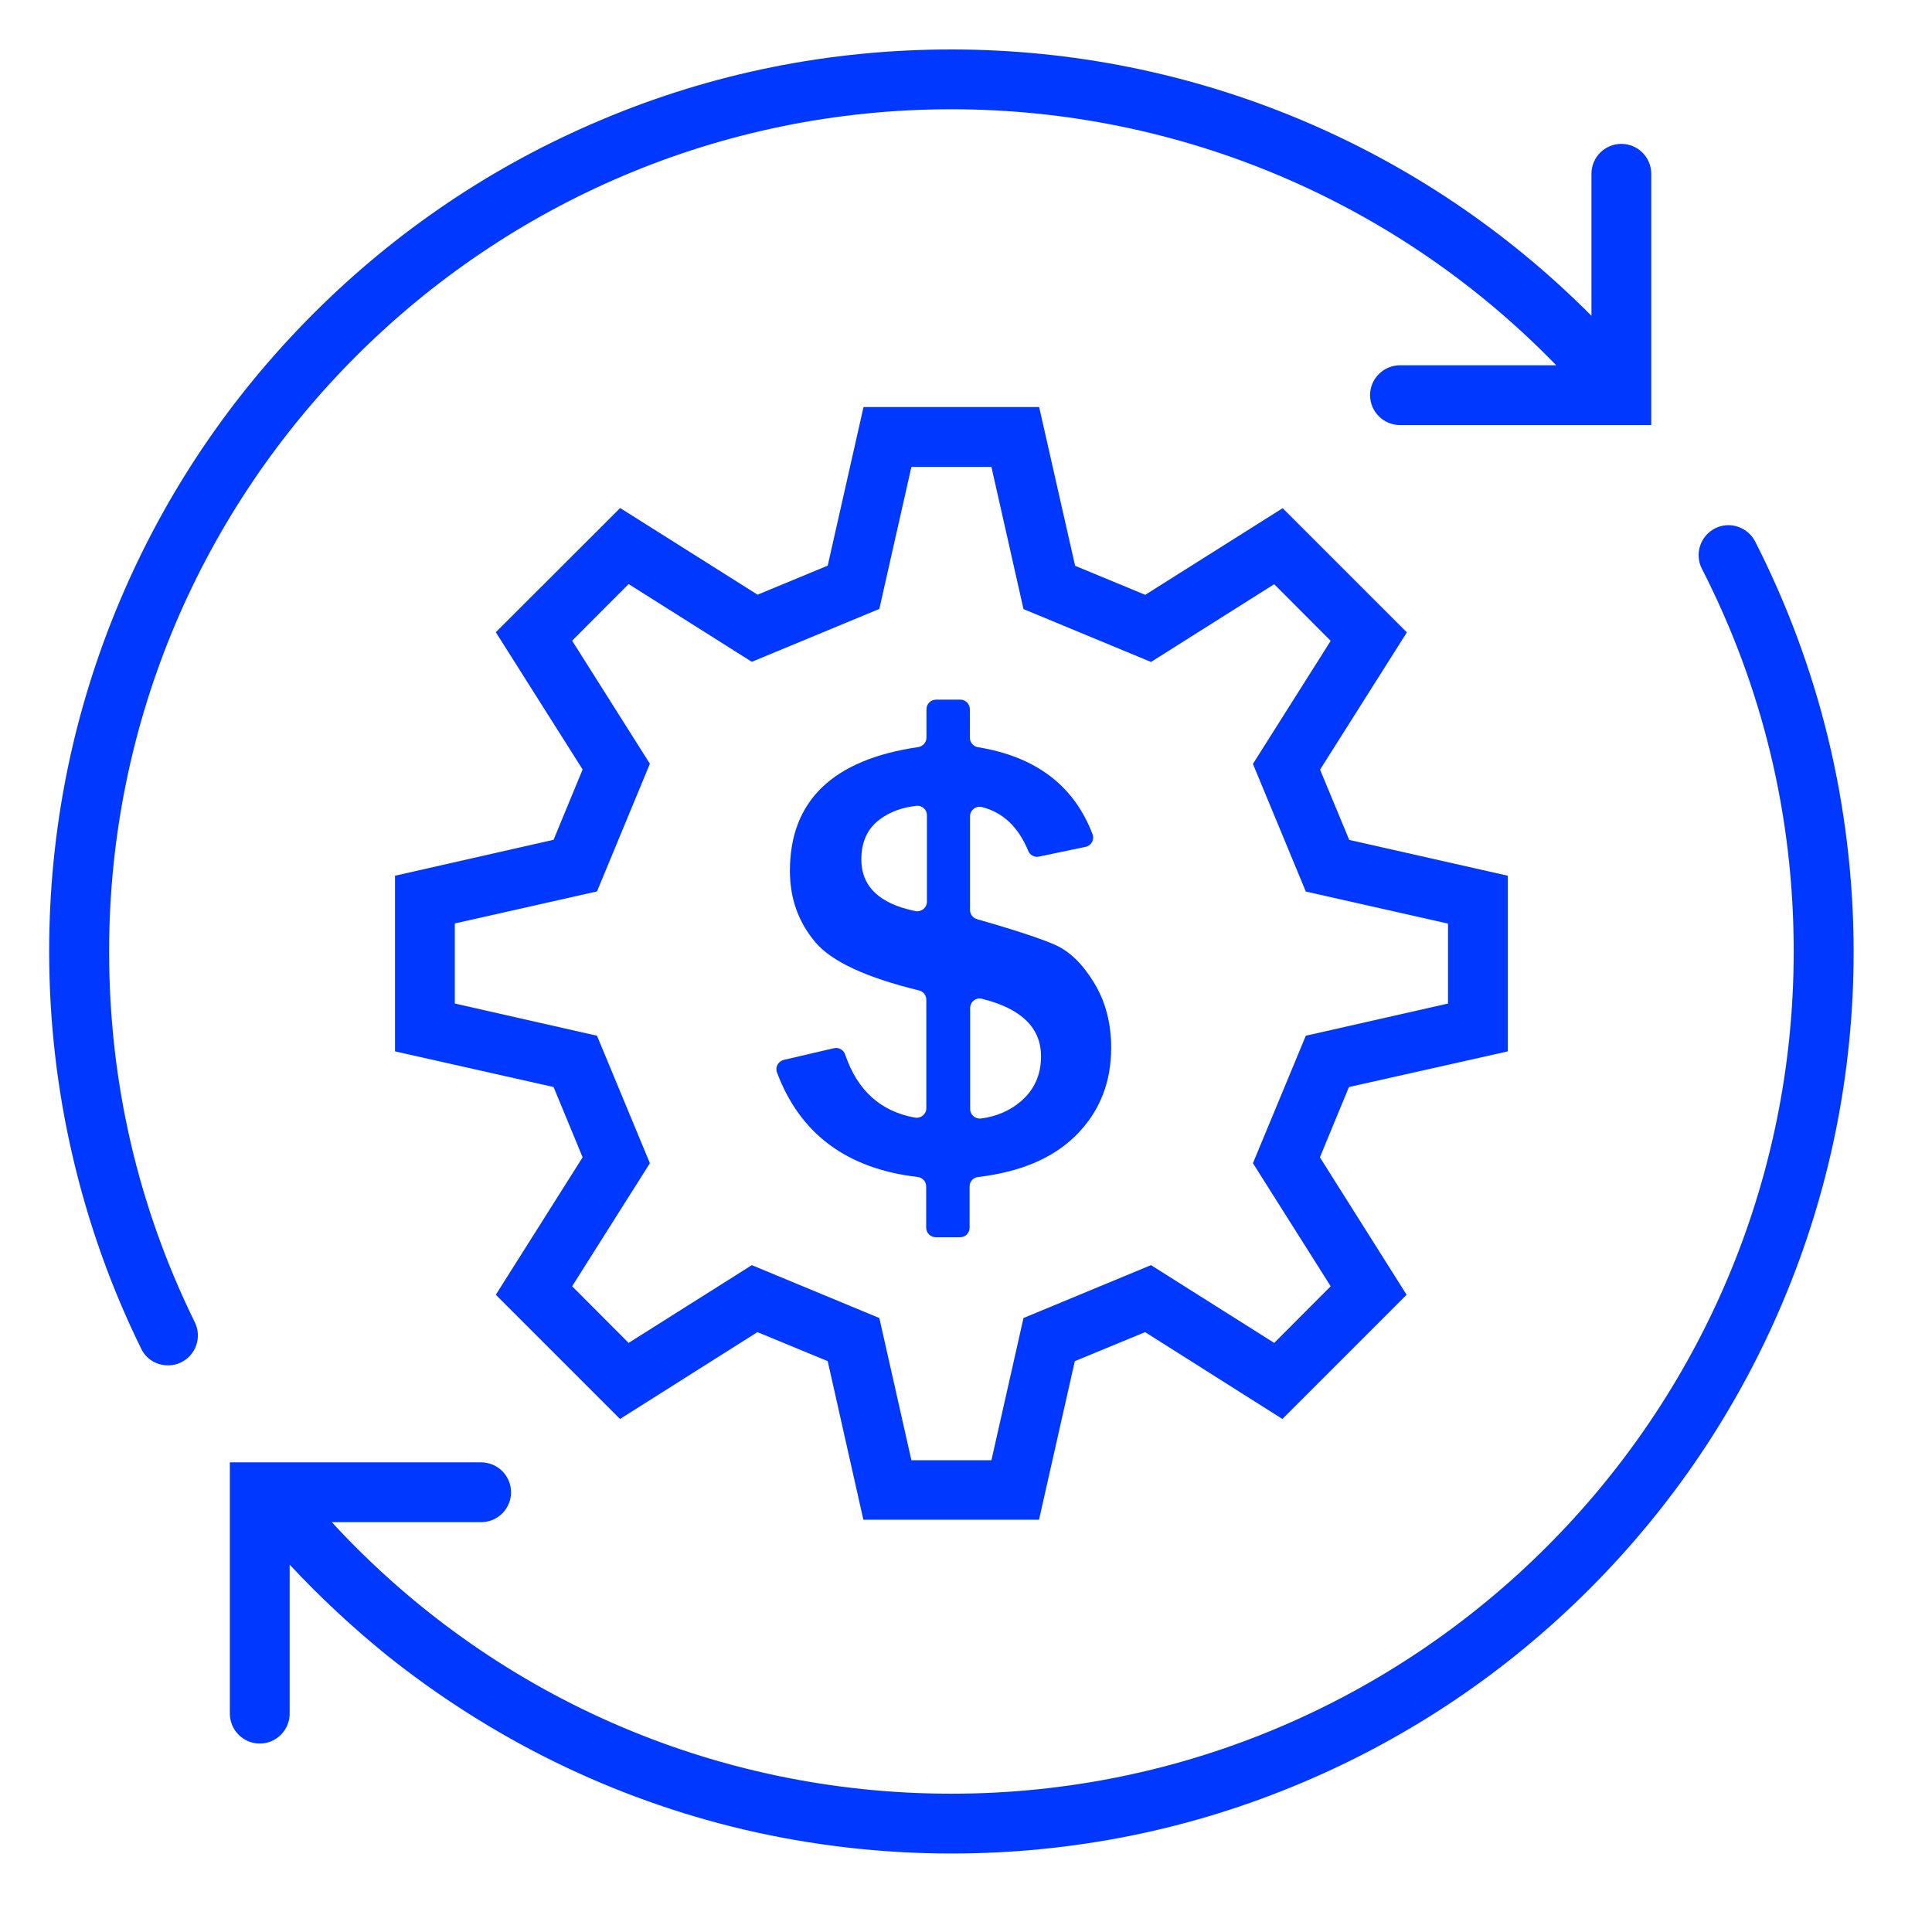
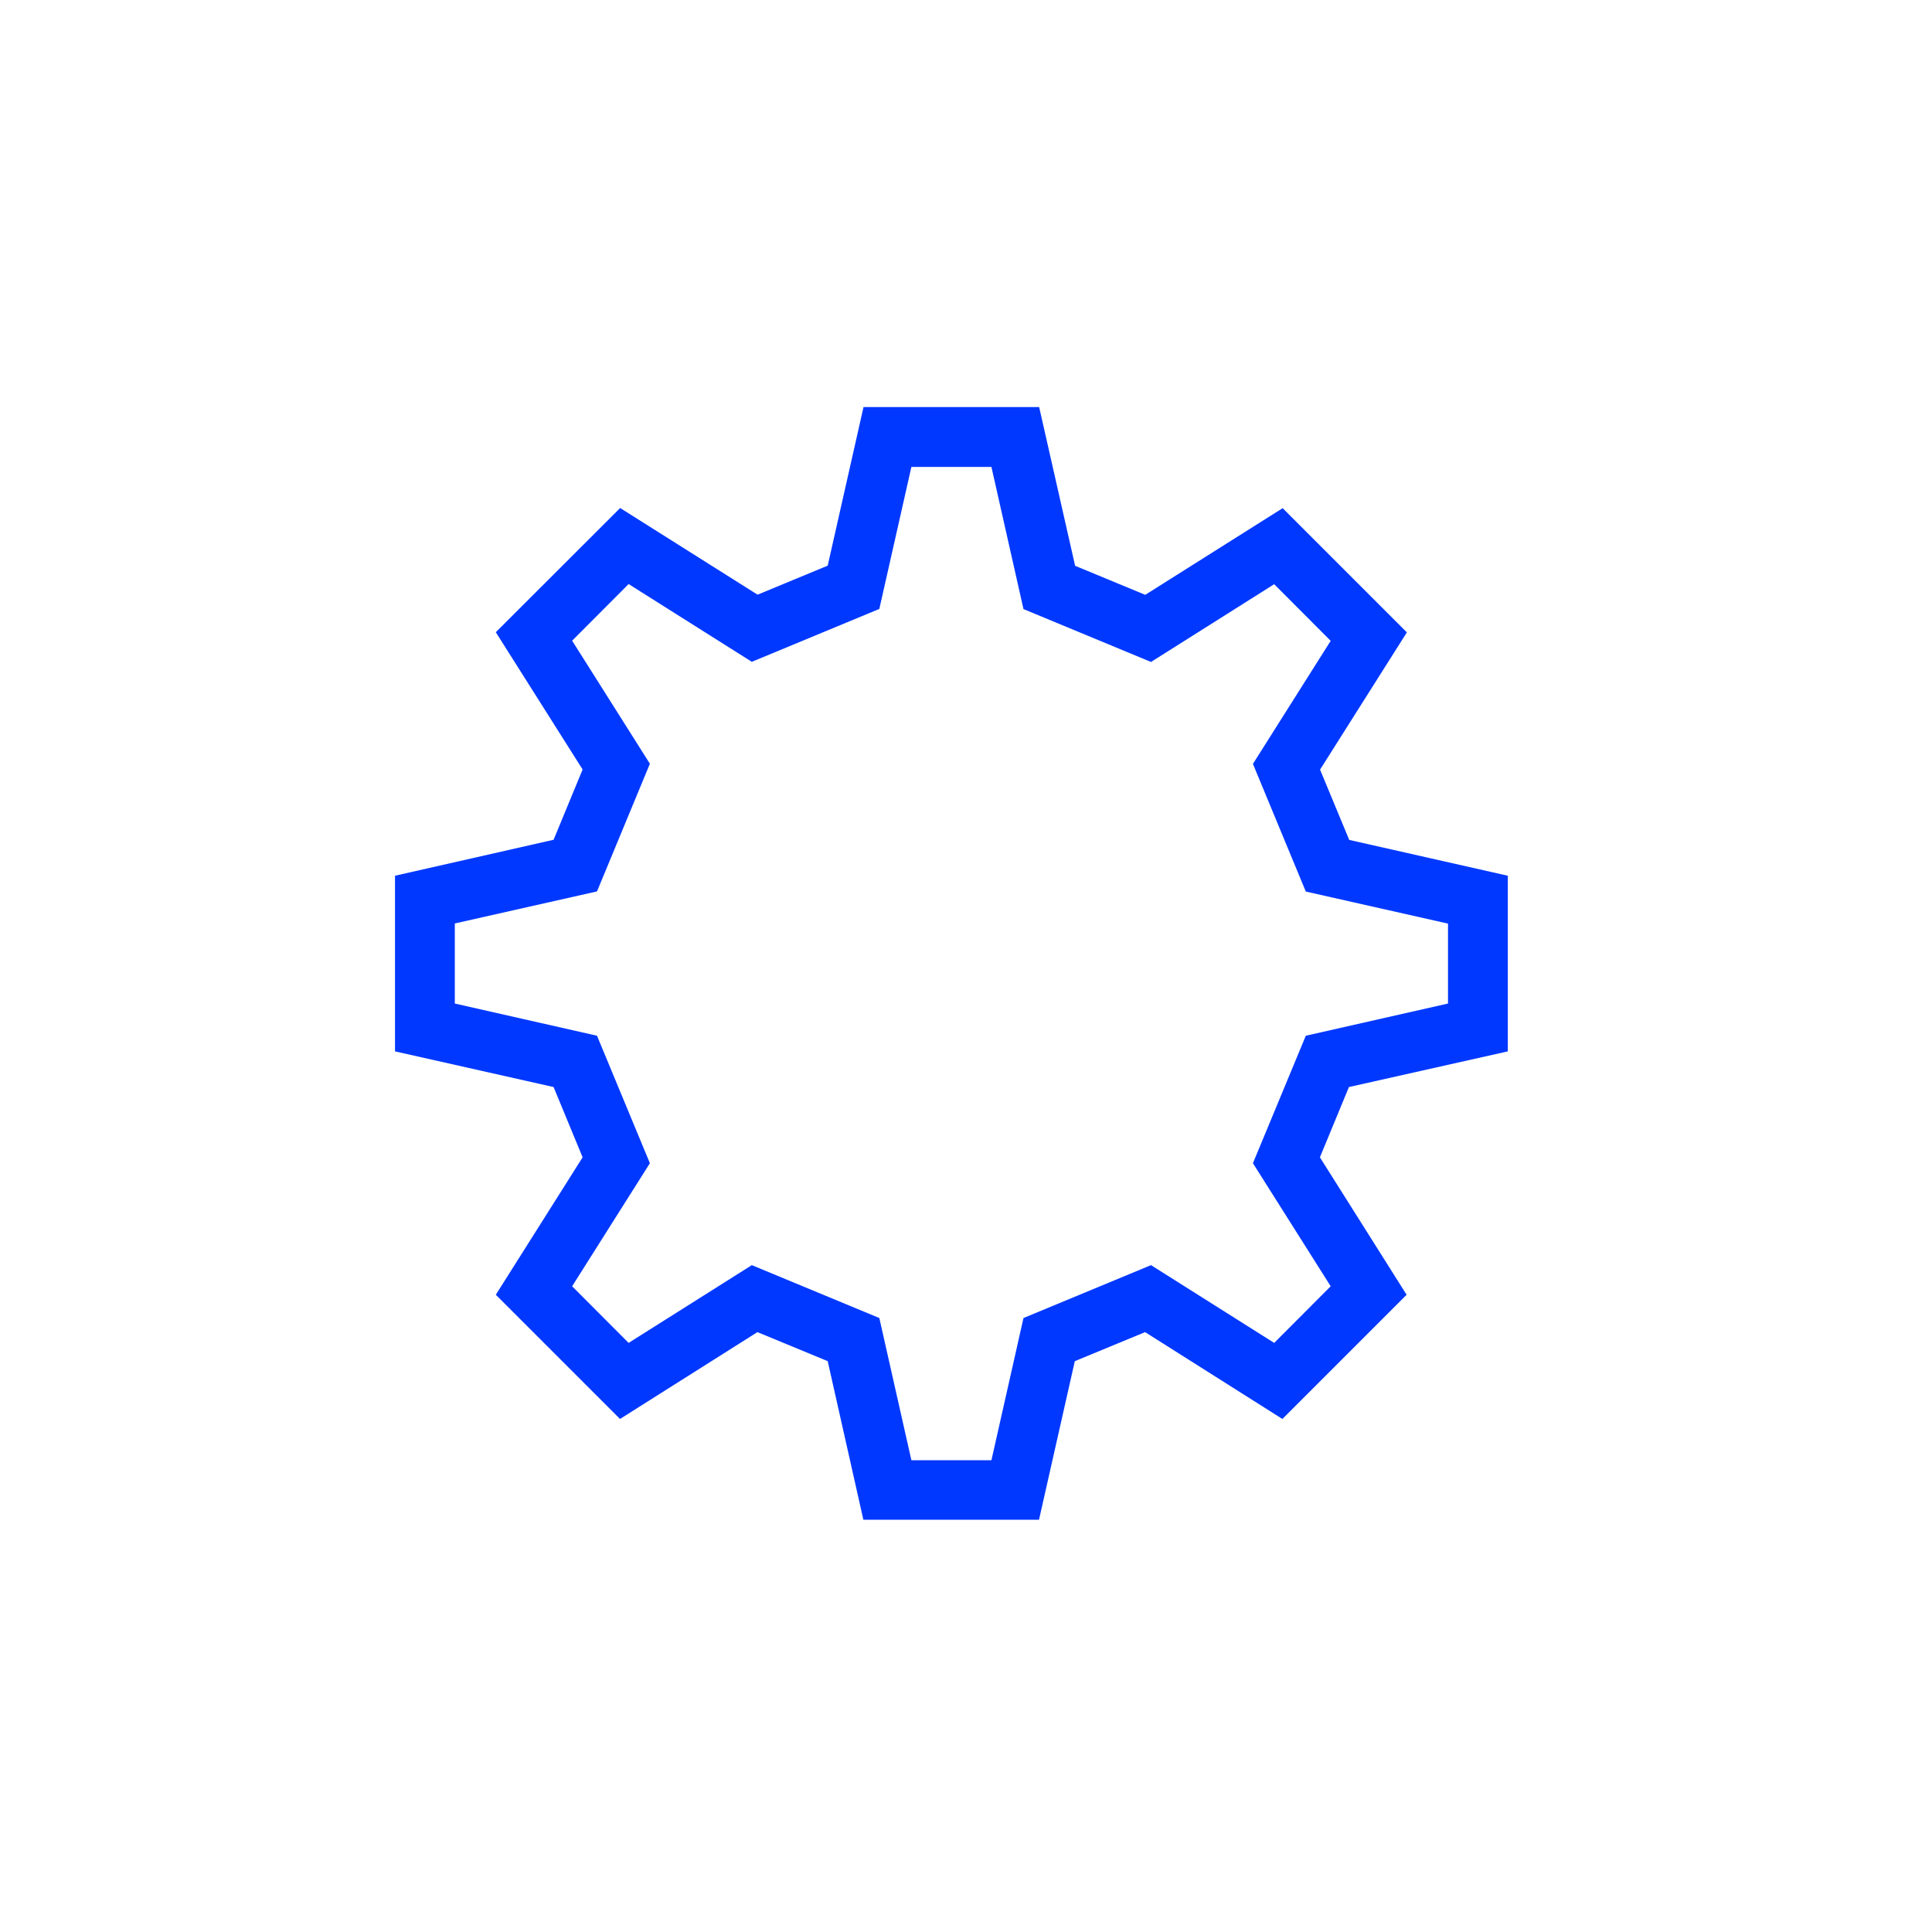
<svg xmlns="http://www.w3.org/2000/svg" width="70" zoomAndPan="magnify" viewBox="0 0 52.5 52.5" height="70" preserveAspectRatio="xMidYMid meet" version="1.2">
  <defs>
    <clipPath id="8e3b5edad4">
      <path d="M 6 14 L 50.371 14 L 50.371 50.371 L 6 50.371 Z M 6 14 " />
    </clipPath>
    <clipPath id="9dce89e256">
      <path d="M 1.336 1.336 L 45 1.336 L 45 38 L 1.336 38 Z M 1.336 1.336 " />
    </clipPath>
  </defs>
  <g id="7a8efa03fa">
    <g clip-rule="nonzero" clip-path="url(#8e3b5edad4)">
-       <path style=" stroke:none;fill-rule:nonzero;fill:#0038ff;fill-opacity:1;" d="M 49.672 20.039 C 49.223 18.195 48.555 16.406 47.695 14.715 C 47.488 14.316 47 14.156 46.602 14.359 C 46.203 14.566 46.043 15.055 46.246 15.453 C 47.902 18.691 48.742 22.191 48.742 25.855 C 48.742 38.477 38.473 48.742 25.852 48.742 C 19.398 48.742 13.348 46.07 9.016 41.363 L 13.074 41.363 C 13.523 41.363 13.887 41 13.887 40.551 C 13.887 40.102 13.523 39.738 13.074 39.738 L 6.246 39.738 L 6.246 46.566 C 6.246 47.012 6.609 47.379 7.059 47.379 C 7.508 47.379 7.871 47.012 7.871 46.566 L 7.871 42.516 C 8.691 43.398 9.574 44.219 10.508 44.977 C 11.918 46.105 13.449 47.078 15.062 47.871 C 16.711 48.68 18.445 49.301 20.227 49.719 C 22.062 50.148 23.953 50.367 25.852 50.367 C 29.16 50.367 32.371 49.719 35.395 48.438 C 38.312 47.203 40.934 45.438 43.188 43.184 C 45.441 40.93 47.207 38.309 48.441 35.391 C 49.719 32.367 50.371 29.156 50.371 25.848 C 50.367 23.891 50.133 21.93 49.672 20.039 Z M 49.672 20.039 " />
-     </g>
+       </g>
    <g clip-rule="nonzero" clip-path="url(#9dce89e256)">
-       <path style=" stroke:none;fill-rule:nonzero;fill:#0038ff;fill-opacity:1;" d="M 2.965 25.855 C 2.965 13.234 13.23 2.969 25.852 2.969 C 32.074 2.969 37.984 5.488 42.289 9.926 L 38.043 9.926 C 37.598 9.926 37.23 10.289 37.23 10.738 C 37.23 11.188 37.598 11.551 38.043 11.551 L 44.871 11.551 L 44.871 4.723 C 44.871 4.273 44.508 3.91 44.059 3.91 C 43.609 3.91 43.246 4.273 43.246 4.723 L 43.246 8.582 C 38.656 3.961 32.418 1.344 25.852 1.344 C 22.543 1.344 19.332 1.988 16.309 3.27 C 13.391 4.504 10.77 6.27 8.516 8.523 C 6.266 10.773 4.496 13.398 3.262 16.316 C 1.984 19.34 1.336 22.547 1.336 25.855 C 1.336 27.754 1.555 29.648 1.988 31.48 C 2.406 33.262 3.027 35.004 3.836 36.648 C 3.973 36.938 4.262 37.102 4.566 37.102 C 4.688 37.102 4.809 37.078 4.922 37.02 C 5.328 36.82 5.492 36.332 5.293 35.93 C 3.746 32.781 2.965 29.391 2.965 25.855 Z M 2.965 25.855 " />
-     </g>
+       </g>
    <path style=" stroke:none;fill-rule:nonzero;fill:#0038ff;fill-opacity:1;" d="M 40.973 28.57 L 40.973 23.797 L 36.664 22.824 L 35.871 20.914 L 38.23 17.184 L 34.855 13.809 L 31.121 16.164 L 29.215 15.375 L 28.238 11.062 L 23.465 11.062 L 22.492 15.371 L 20.586 16.16 L 16.852 13.805 L 13.473 17.18 L 15.832 20.91 L 15.043 22.82 L 10.734 23.797 L 10.734 28.57 L 15.043 29.539 L 15.832 31.449 L 13.473 35.184 L 16.848 38.559 L 20.582 36.199 L 22.492 36.988 L 23.461 41.297 L 28.234 41.297 L 29.207 36.988 L 31.117 36.199 L 34.848 38.559 L 38.223 35.184 L 35.867 31.449 L 36.656 29.539 Z M 36.16 34.953 L 34.625 36.492 L 31.277 34.379 L 27.812 35.816 L 26.941 39.68 L 24.766 39.68 L 23.895 35.816 L 20.43 34.379 L 17.082 36.492 L 15.547 34.953 L 17.66 31.609 L 16.223 28.145 L 12.359 27.27 L 12.359 25.094 L 16.223 24.223 L 17.66 20.754 L 15.547 17.41 L 17.082 15.871 L 20.43 17.984 L 23.895 16.547 L 24.766 12.688 L 26.941 12.688 L 27.812 16.551 L 31.277 17.988 L 34.625 15.875 L 36.16 17.414 L 34.047 20.758 L 35.484 24.227 L 39.348 25.098 L 39.348 27.27 L 35.484 28.145 L 34.047 31.609 Z M 36.16 34.953 " />
-     <path style=" stroke:none;fill-rule:nonzero;fill:#0038ff;fill-opacity:1;" d="M 28.664 25.672 C 28.289 25.508 27.586 25.273 26.547 24.977 C 26.438 24.945 26.359 24.844 26.359 24.727 L 26.359 22.184 C 26.359 22.016 26.516 21.891 26.68 21.93 C 27.254 22.074 27.672 22.473 27.941 23.121 C 27.988 23.238 28.113 23.305 28.234 23.277 L 29.5 23.012 C 29.656 22.98 29.746 22.816 29.688 22.668 C 29.188 21.352 28.152 20.562 26.578 20.305 C 26.449 20.285 26.355 20.172 26.355 20.047 L 26.355 19.273 C 26.355 19.129 26.238 19.012 26.098 19.012 L 25.438 19.012 C 25.293 19.012 25.176 19.129 25.176 19.273 L 25.176 20.043 C 25.176 20.172 25.082 20.281 24.953 20.301 C 22.629 20.641 21.465 21.762 21.465 23.664 C 21.465 24.422 21.699 25.066 22.164 25.613 C 22.609 26.133 23.547 26.566 24.973 26.914 C 25.09 26.941 25.172 27.047 25.172 27.168 L 25.172 30.113 C 25.172 30.277 25.027 30.395 24.867 30.371 C 23.93 30.203 23.297 29.633 22.965 28.652 C 22.922 28.527 22.789 28.453 22.66 28.484 L 21.301 28.801 C 21.148 28.836 21.059 28.996 21.113 29.141 C 21.738 30.812 23.016 31.762 24.941 31.984 C 25.07 32 25.168 32.109 25.168 32.242 L 25.168 33.359 C 25.168 33.504 25.285 33.621 25.43 33.621 L 26.09 33.621 C 26.234 33.621 26.348 33.504 26.348 33.359 L 26.348 32.238 C 26.348 32.105 26.449 31.996 26.582 31.984 C 27.719 31.848 28.594 31.48 29.211 30.879 C 29.867 30.238 30.195 29.438 30.195 28.473 C 30.195 27.793 30.035 27.199 29.723 26.695 C 29.414 26.188 29.062 25.848 28.664 25.672 Z M 25.188 24.504 C 25.188 24.668 25.035 24.789 24.875 24.758 C 23.898 24.559 23.406 24.09 23.406 23.352 C 23.406 22.871 23.578 22.504 23.918 22.258 C 24.191 22.059 24.52 21.938 24.902 21.898 C 25.055 21.879 25.188 22 25.188 22.152 Z M 27.738 29.93 C 27.434 30.188 27.074 30.34 26.656 30.395 C 26.5 30.41 26.363 30.293 26.363 30.137 L 26.363 27.391 C 26.363 27.223 26.523 27.098 26.684 27.141 C 27.754 27.406 28.289 27.93 28.289 28.703 C 28.289 29.207 28.105 29.617 27.738 29.93 Z M 27.738 29.93 " />
  </g>
</svg>